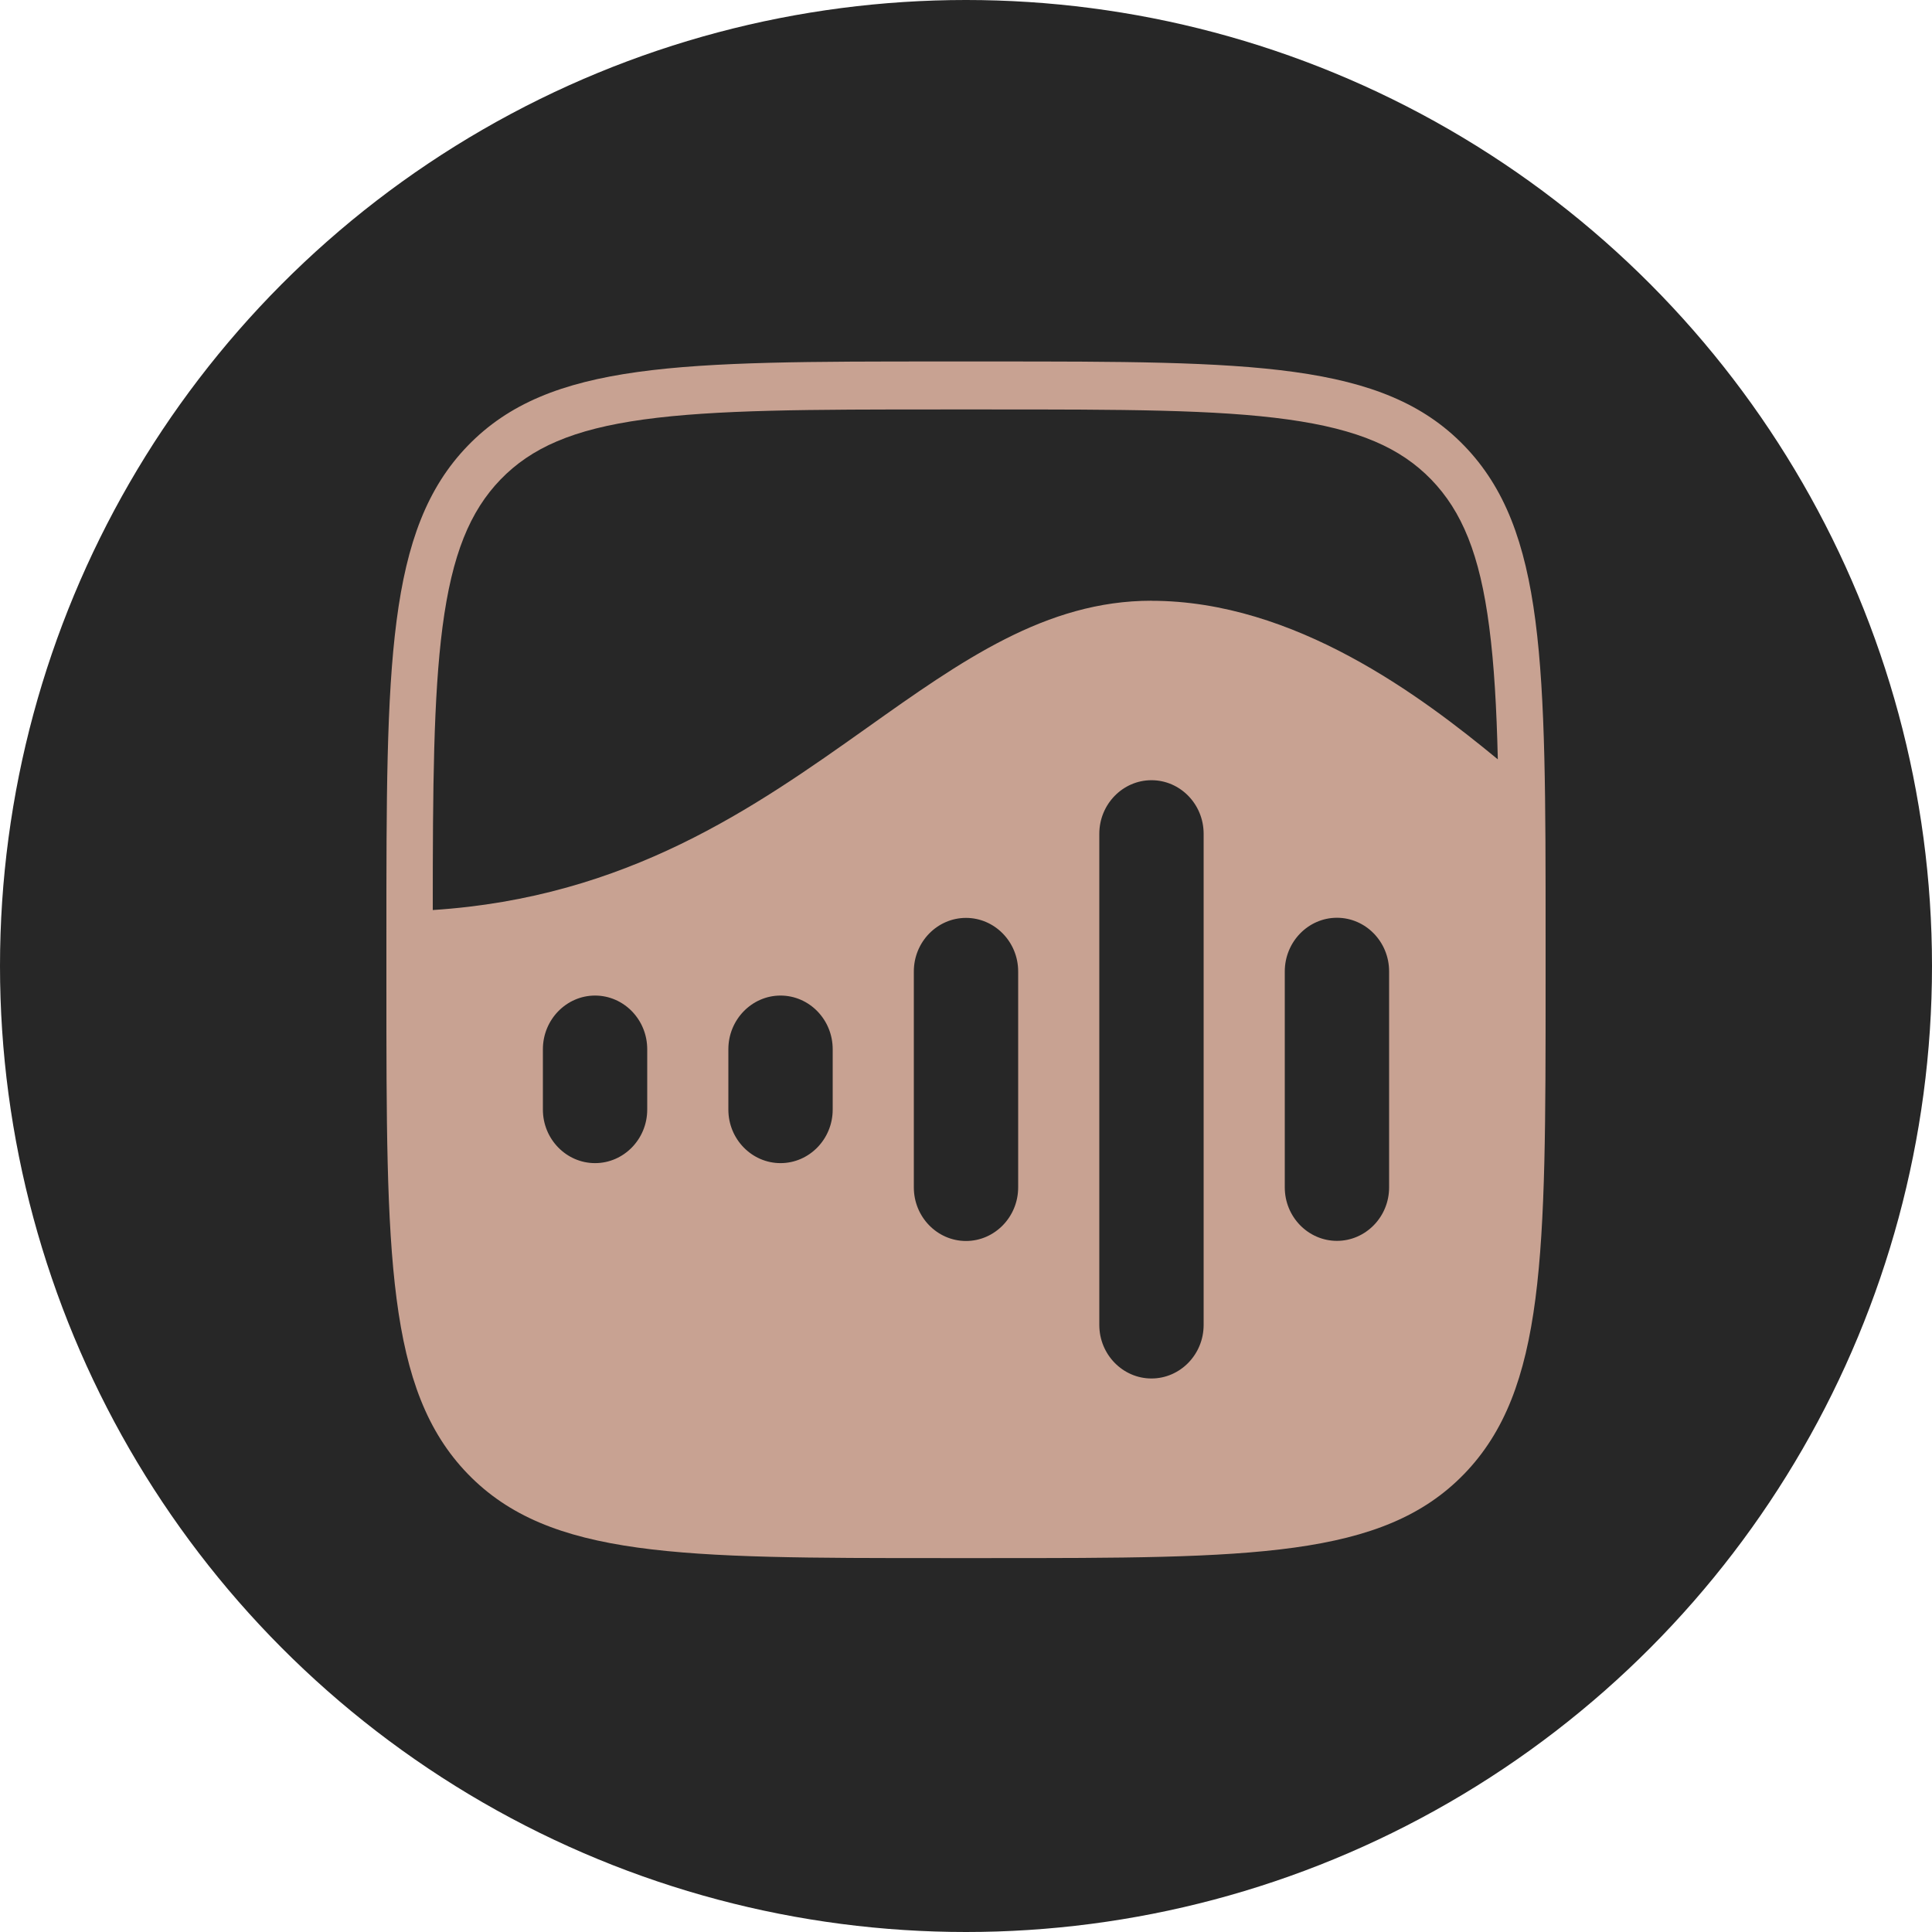
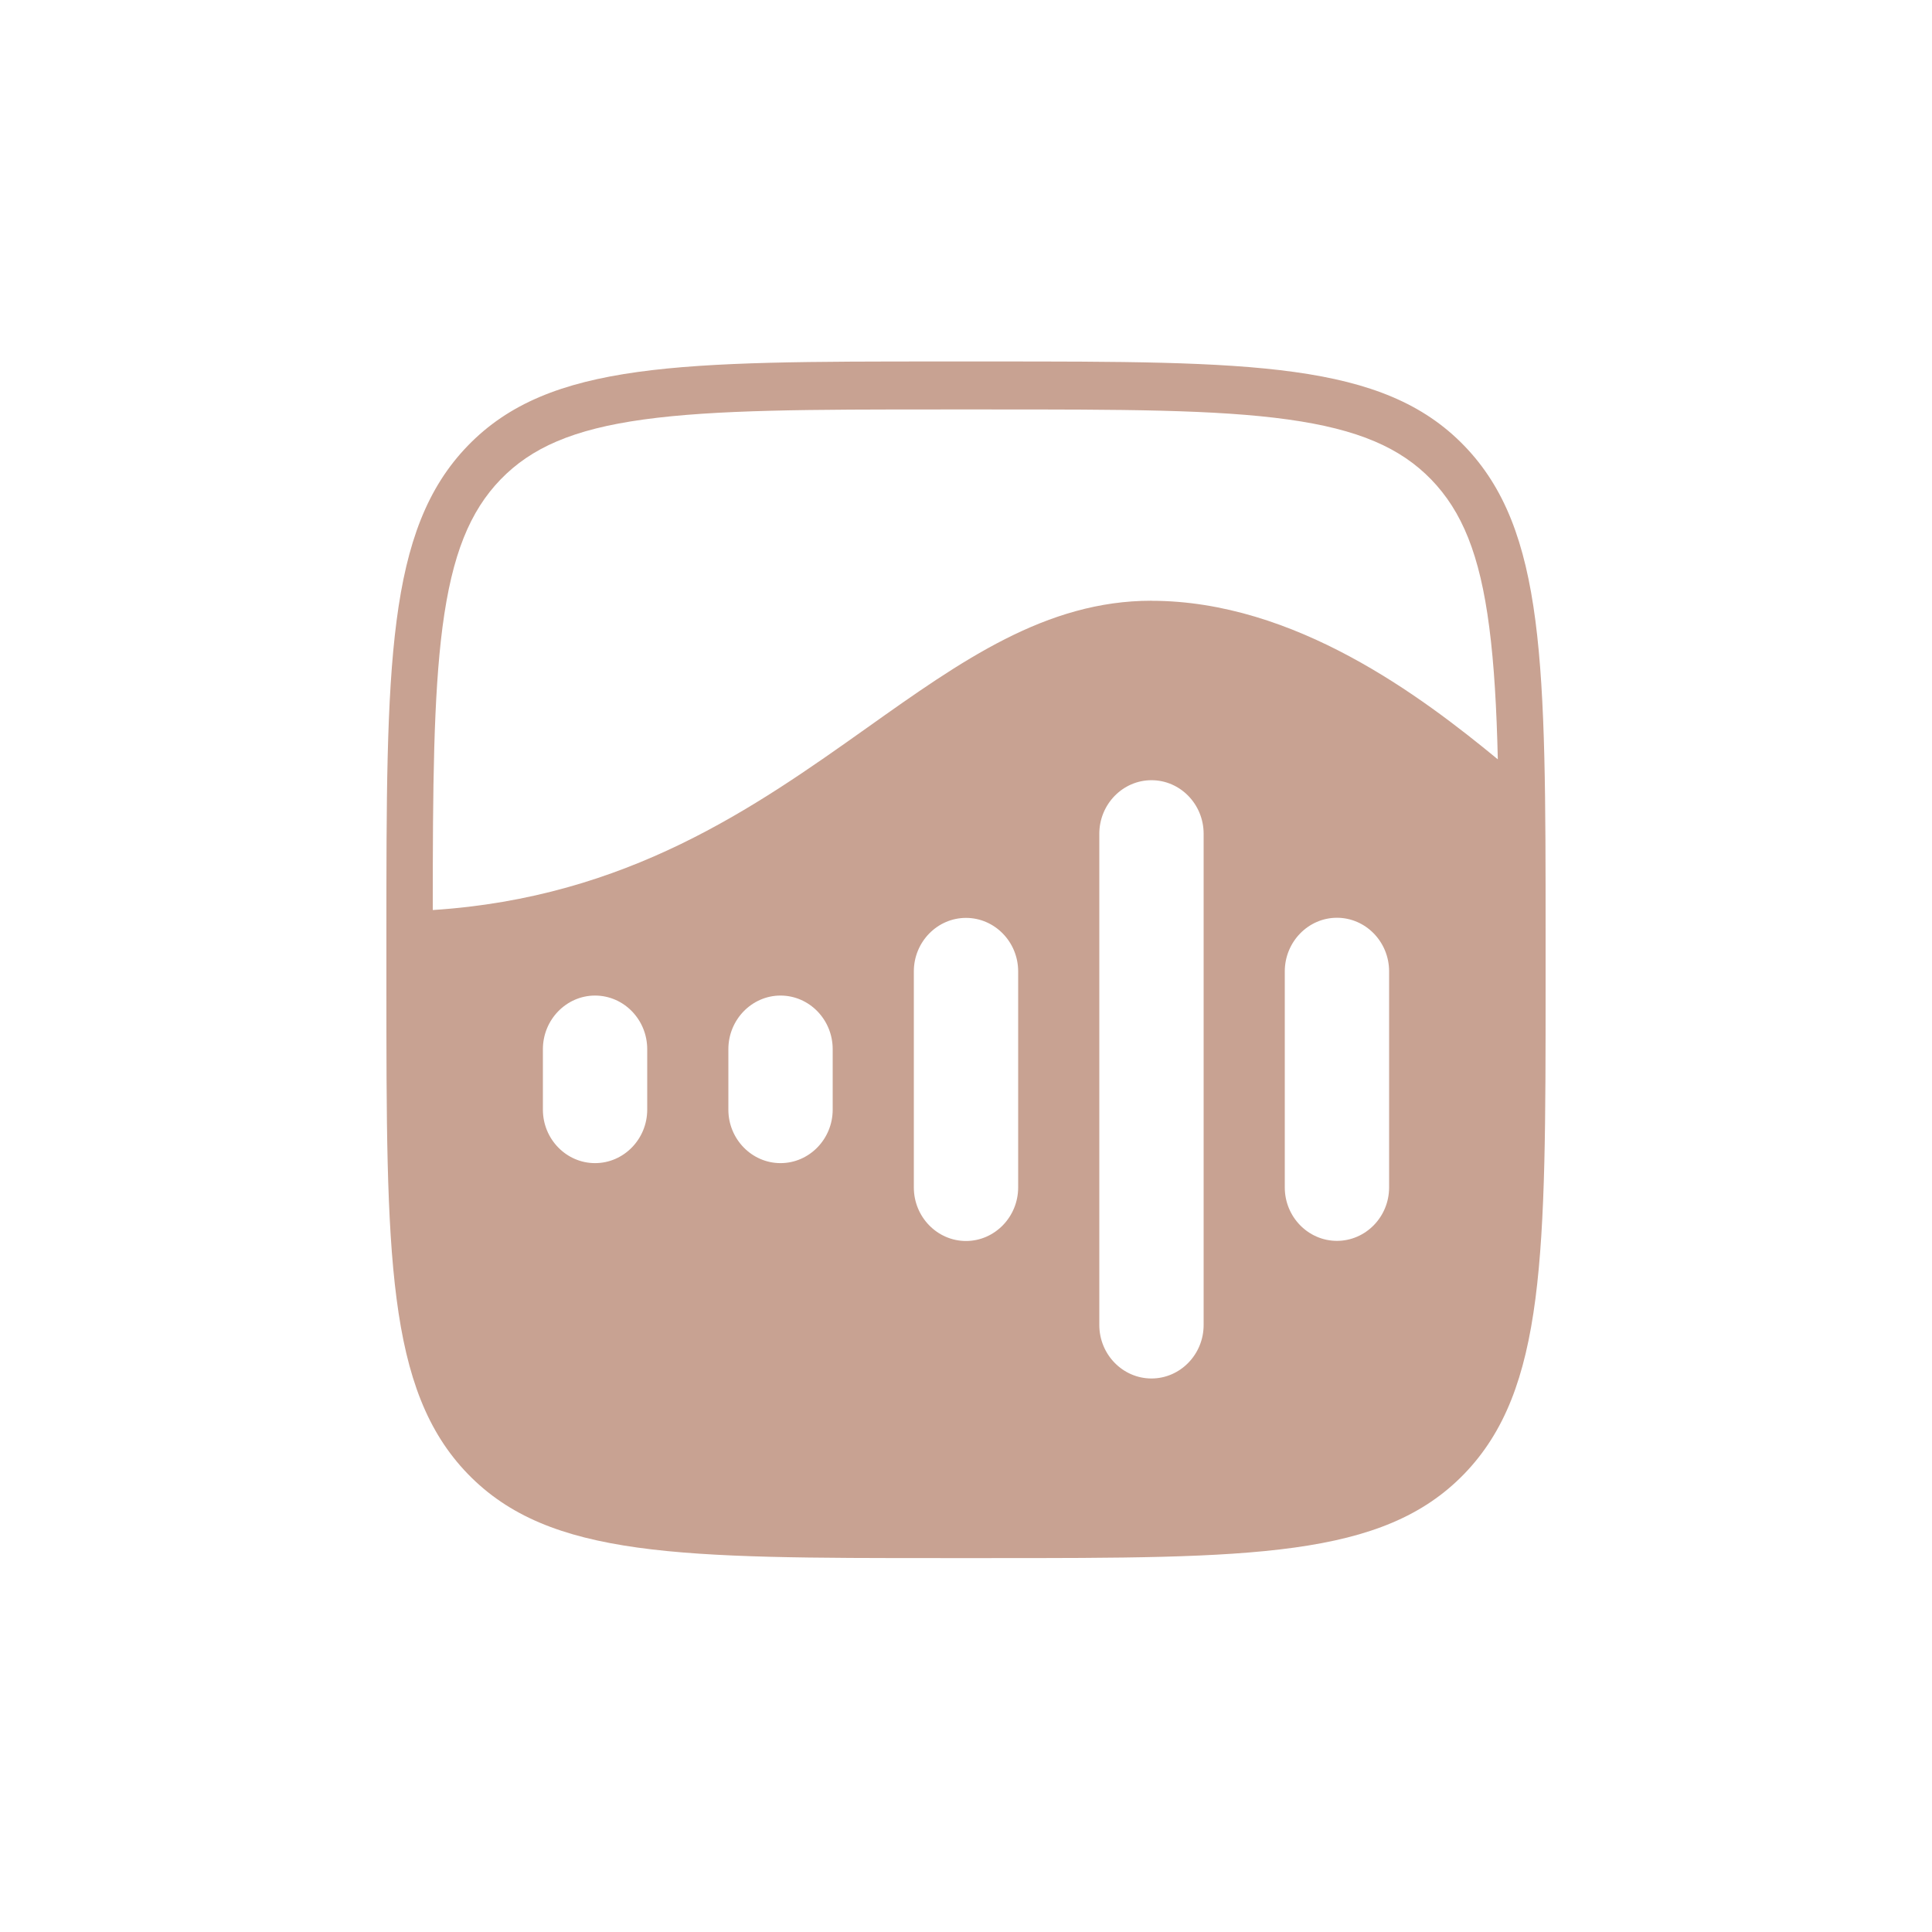
<svg xmlns="http://www.w3.org/2000/svg" width="30" height="30" viewBox="0 0 30 30" fill="none">
-   <circle cx="15" cy="15" r="15" fill="#272727" />
  <path fill-rule="evenodd" clip-rule="evenodd" d="M22.735 6.92C21.469 5.613 19.433 5.613 15.36 5.613H14.64C10.567 5.613 8.531 5.613 7.265 6.92C6 8.226 6 10.327 6 14.532V15.275C6 19.48 6 21.581 7.265 22.888C8.531 24.194 10.567 24.194 14.64 24.194H15.36C19.433 24.194 21.469 24.194 22.735 22.888C24 21.581 24 19.48 24 15.275V14.532C24 10.327 24 8.226 22.735 6.92ZM15 19.27C14.555 19.27 14.19 18.898 14.19 18.438V15.084C14.19 14.625 14.555 14.253 15 14.253C15.445 14.253 15.81 14.625 15.81 15.084V18.438C15.81 18.897 15.445 19.27 15 19.27ZM17.07 20.574V12.947C17.07 12.488 17.435 12.115 17.88 12.115C18.325 12.115 18.69 12.486 18.69 12.947V20.574C18.69 21.033 18.325 21.405 17.88 21.405C17.435 21.405 17.07 21.033 17.07 20.574ZM21.57 18.438C21.57 18.897 21.205 19.268 20.76 19.268C20.315 19.268 19.95 18.897 19.95 18.438V15.084C19.95 14.625 20.315 14.251 20.76 14.251C21.205 14.251 21.57 14.623 21.57 15.084V18.438ZM17.88 9.328C16.242 9.328 14.933 10.257 13.463 11.301C11.717 12.54 9.74 13.936 6.72 14.131C6.72 12.215 6.731 10.818 6.871 9.738C7.019 8.607 7.298 7.938 7.773 7.445C8.25 6.953 8.898 6.665 9.994 6.514C11.112 6.36 12.581 6.358 14.638 6.358H15.358C17.416 6.358 18.884 6.358 20.002 6.514C21.098 6.667 21.746 6.955 22.223 7.445C22.7 7.938 22.979 8.607 23.125 9.738C23.201 10.32 23.239 10.994 23.258 11.791C22.074 10.816 20.107 9.329 17.878 9.329L17.88 9.328ZM12.93 16.292V17.23C12.93 17.689 12.565 18.061 12.12 18.061C11.675 18.061 11.31 17.689 11.31 17.23V16.292C11.31 15.833 11.675 15.459 12.12 15.459C12.565 15.459 12.93 15.831 12.93 16.292ZM9.24 18.061C8.795 18.061 8.43 17.689 8.43 17.23V16.292C8.43 15.833 8.795 15.459 9.24 15.459C9.685 15.459 10.05 15.831 10.05 16.292V17.23C10.05 17.689 9.685 18.061 9.24 18.061Z" fill="#C8A292" />
</svg>